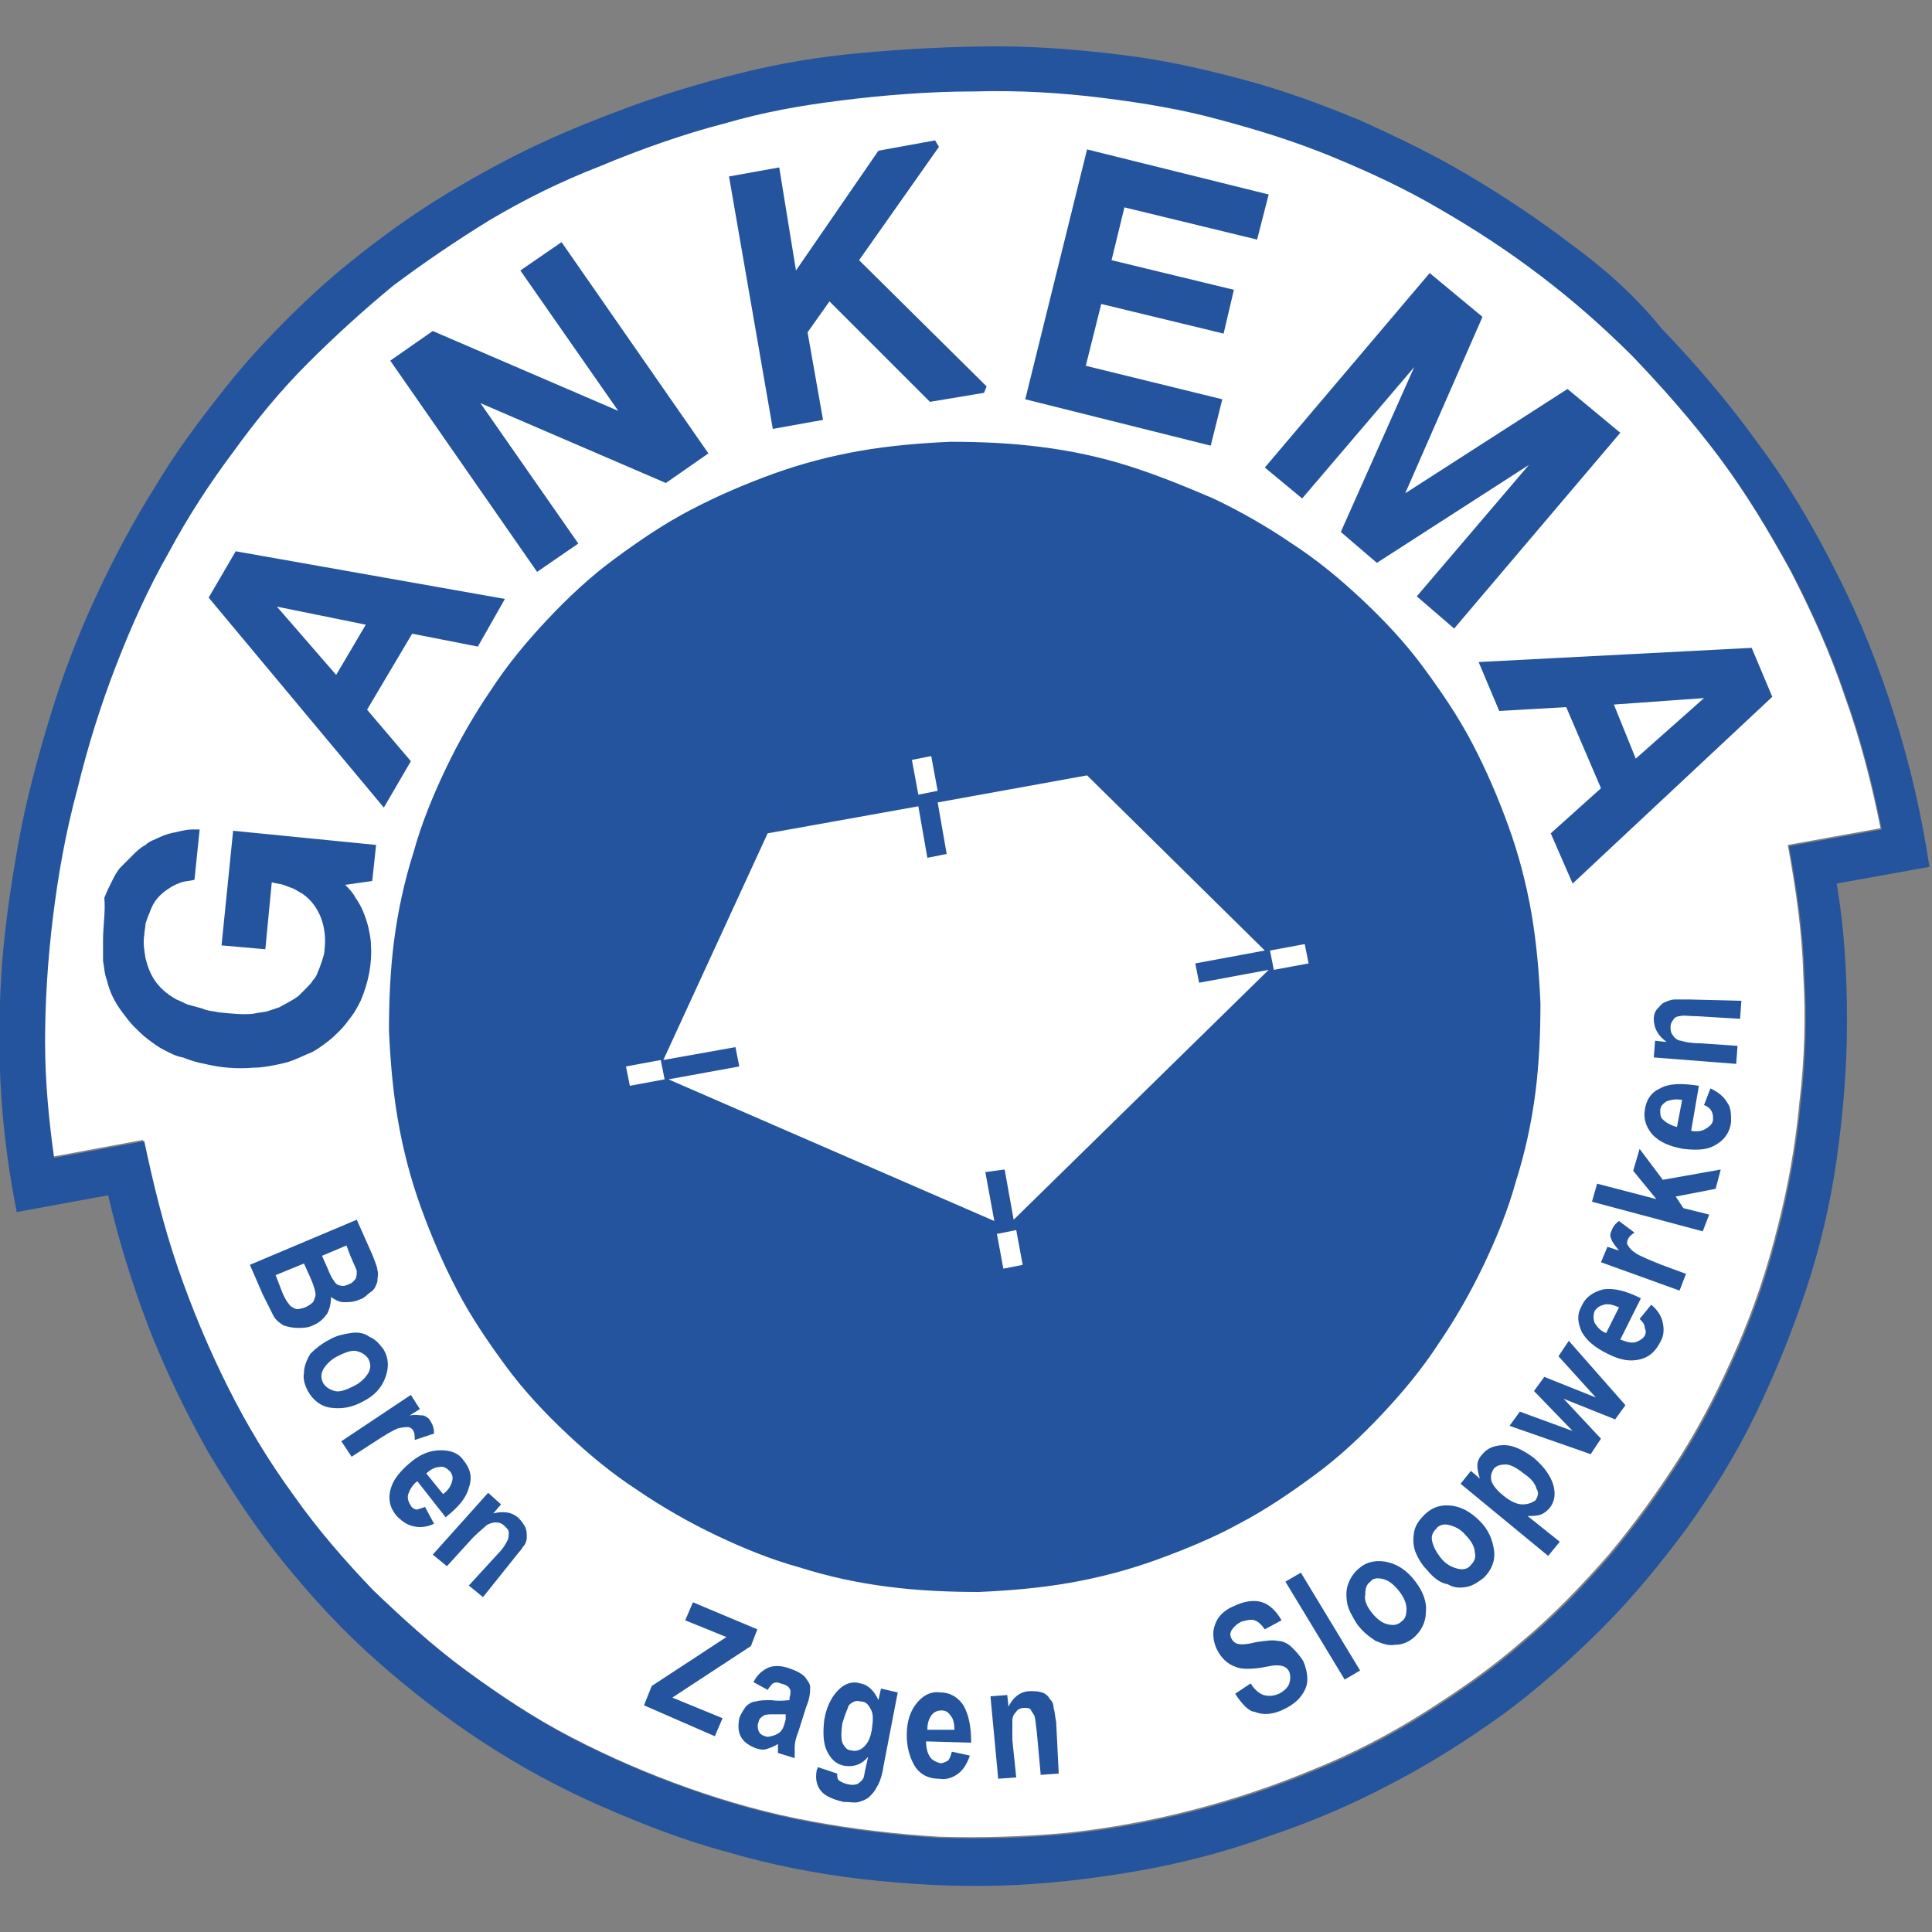
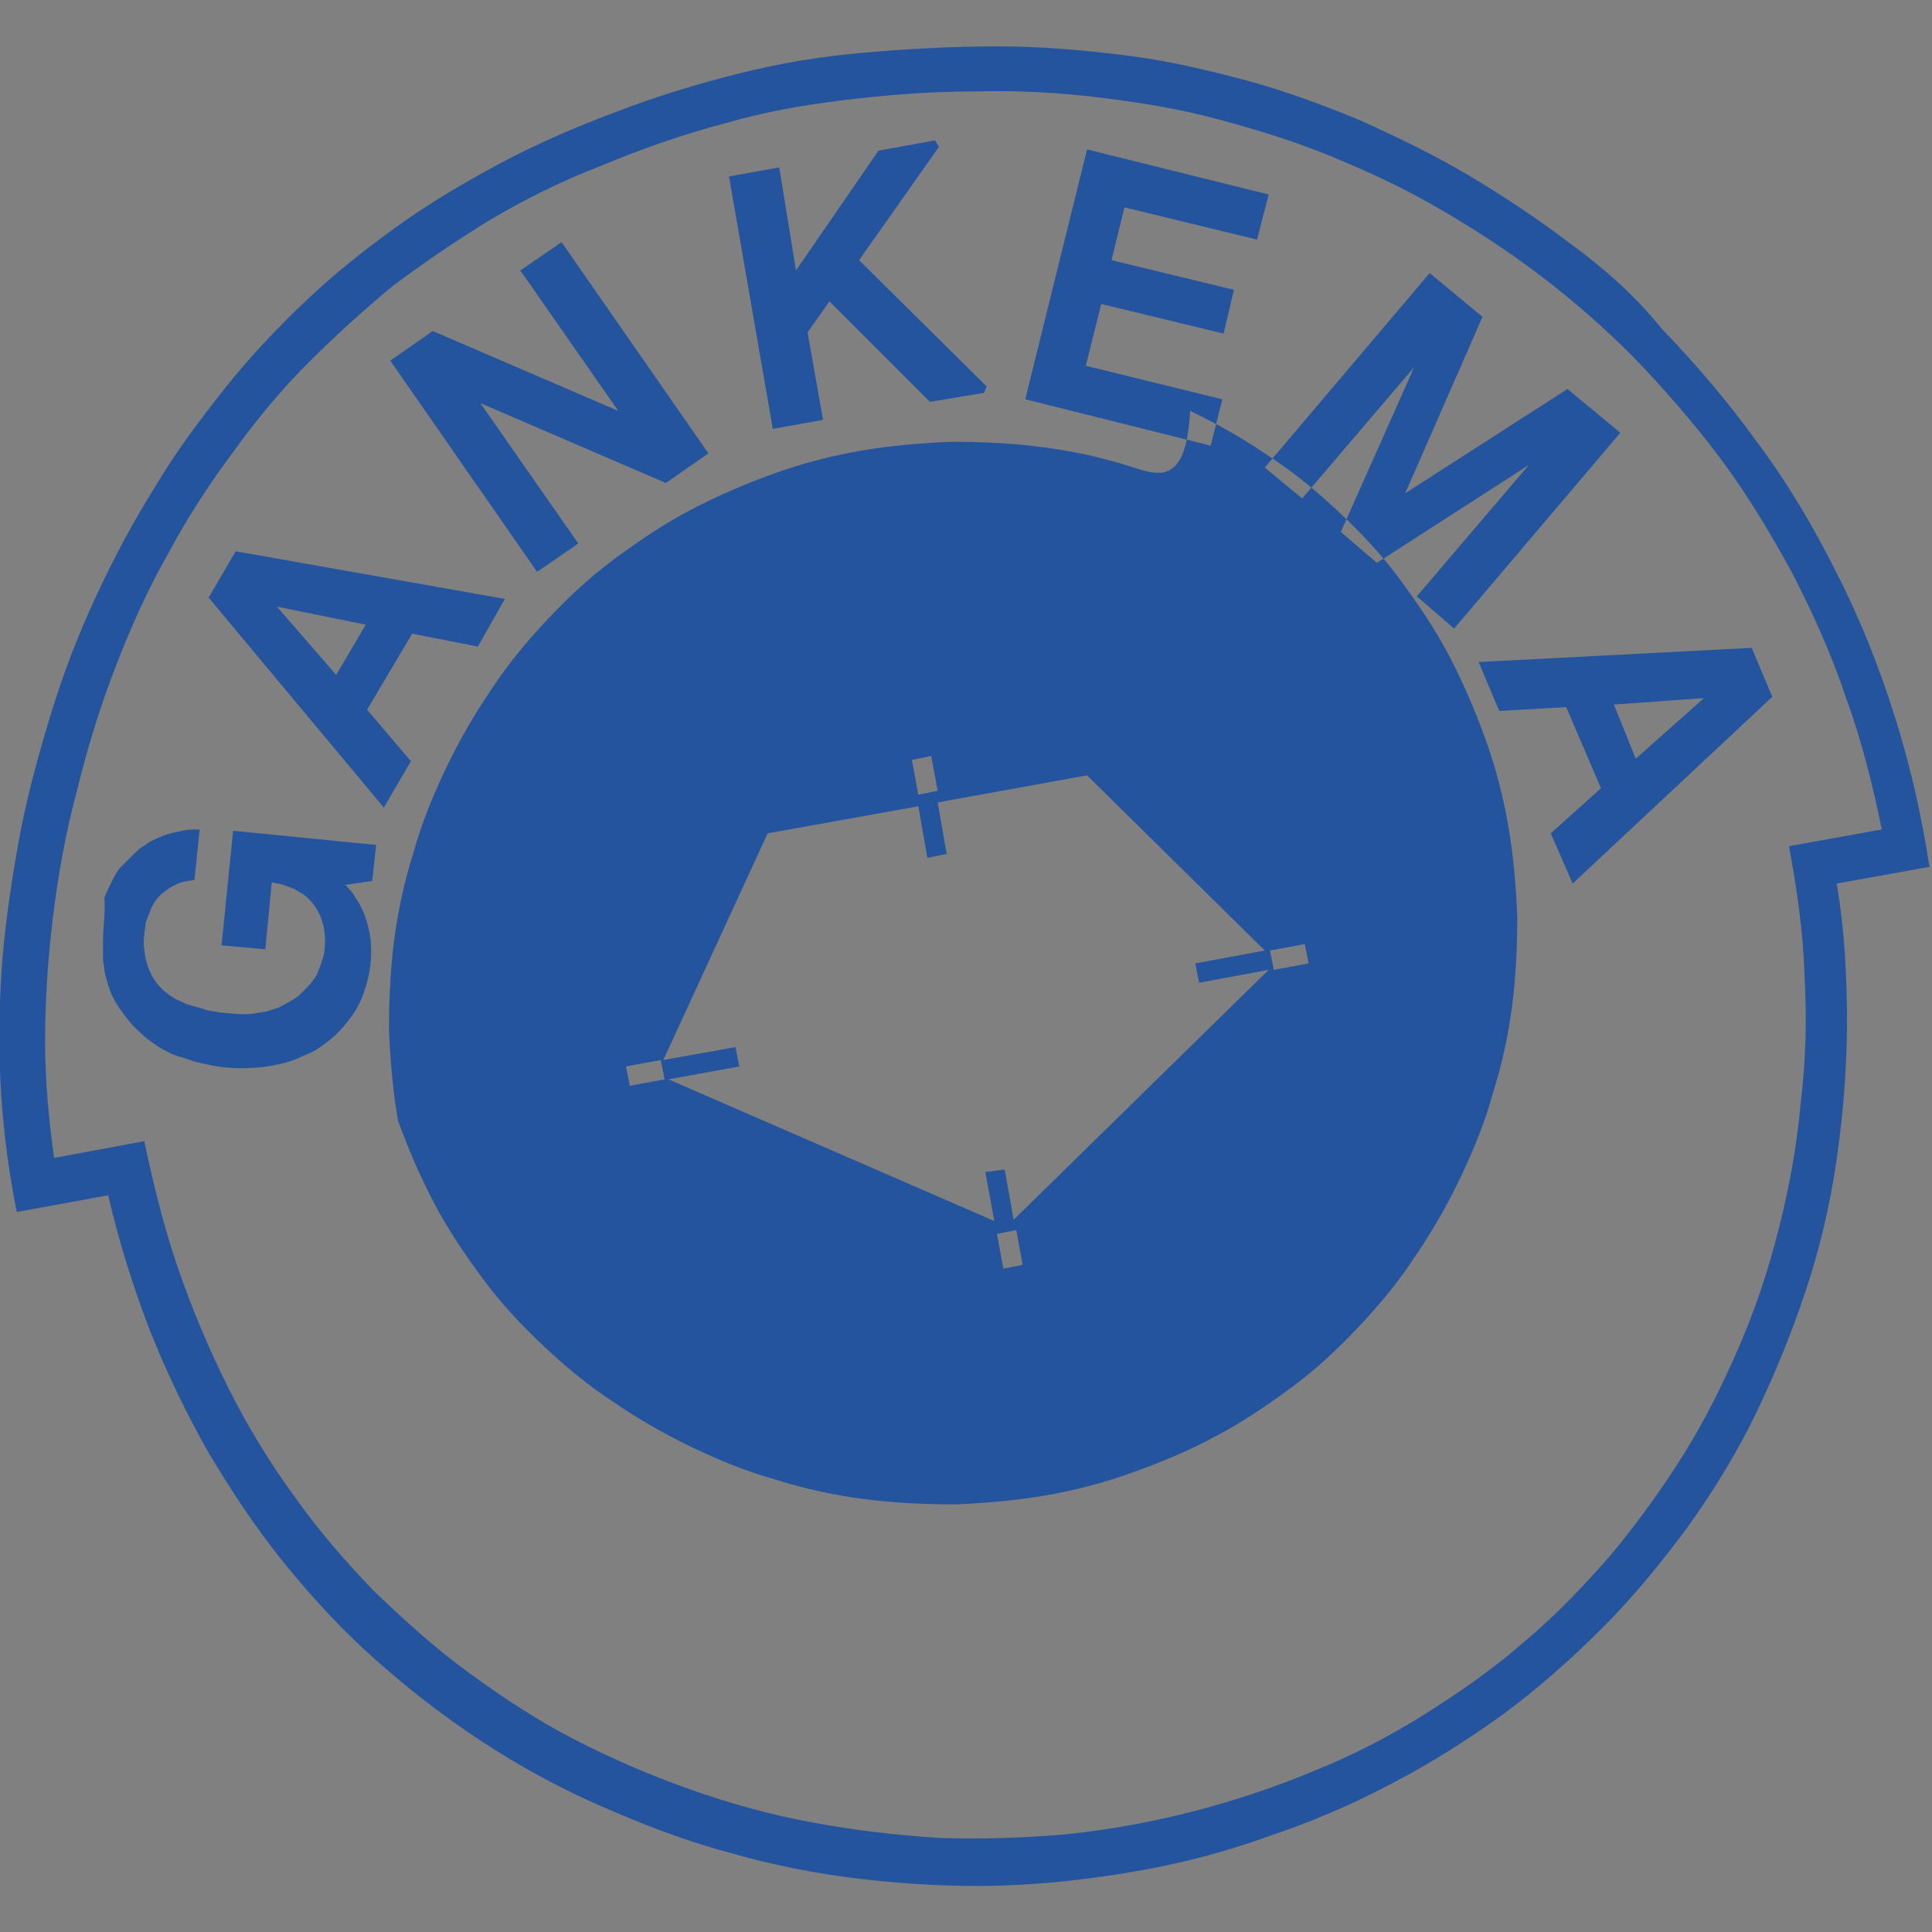
<svg xmlns="http://www.w3.org/2000/svg" version="1.1" id="Laag_1" x="0px" y="0px" viewBox="0 0 150 150" style="enable-background:new 0 0 150 150;" xml:space="preserve">
  <rect x="0" y="0" width="150" height="150" fill="#808080" stroke="none" />
  <style type="text/css">
	.st0{fill-rule:evenodd;clip-rule:evenodd;fill:#FFFFFF;}
	.st1{fill-rule:evenodd;clip-rule:evenodd;fill:#24549D;}
	.st2{fill:#00295A;}
	.st3{fill:#D1D9E0;}
	.st4{fill-rule:evenodd;clip-rule:evenodd;fill:none;stroke:#24549D;stroke-width:0.5;stroke-miterlimit:10;}
	.st5{fill-rule:evenodd;clip-rule:evenodd;fill:#D1D9E0;}
	.st6{fill-rule:evenodd;clip-rule:evenodd;fill:#FFEB00;}
	.st7{fill-rule:evenodd;clip-rule:evenodd;fill:#00295A;}
	.st8{fill-rule:evenodd;clip-rule:evenodd;fill:#40D5FF;}
	.st9{fill:#222221;}
	.st10{fill:#D1D1D1;}
	.st11{fill:#BABABA;}
	.st12{fill:#FFFFFF;}
	.st13{fill:#9B9B9B;}
	.st14{fill:#D1D1D1;stroke:#BAB9B8;stroke-width:1.004;stroke-miterlimit:10;}
	.st15{fill-rule:evenodd;clip-rule:evenodd;fill:#9B9B9B;}
	.st16{fill:#24549D;}
	.st17{fill-rule:evenodd;clip-rule:evenodd;fill:#FFEB00;stroke:#24549D;stroke-width:0.5;stroke-miterlimit:10;}
	.st18{fill-rule:evenodd;clip-rule:evenodd;fill:#40D5FF;stroke:#24549D;stroke-width:0.5;stroke-miterlimit:10;}
	.st19{fill:#FFEB00;stroke:#24549D;stroke-width:0.965;stroke-miterlimit:10;}
	.st20{fill:#1E4E59;}
	.st21{fill:#6AB6CD;}
	.st22{opacity:0.5;fill:url(#SVGID_00000137125531283292196240000008003748352611959951_);}
	.st23{fill:#DAE2E9;}
	.st24{fill:#FFDD67;}
	.st25{fill:#664E27;}
	.st26{fill:#FDB73E;}
	.st27{fill:#FEE0AF;}
	.st28{fill:#D8D2B8;}
	.st29{opacity:0.8;enable-background:new    ;}
	.st30{fill:#A1B8C7;}
	.st31{fill:#42ADE2;}
	.st32{fill:#FFFFFF;stroke:#24549D;stroke-width:1.339;stroke-miterlimit:10;}
	.st33{fill:#FFFFFF;stroke:#24549D;stroke-miterlimit:10;}
	.st34{fill-rule:evenodd;clip-rule:evenodd;fill:#FFFFFF;stroke:#24549D;stroke-width:13;stroke-miterlimit:10;}
	.st35{fill-rule:evenodd;clip-rule:evenodd;fill:#FFFFFF;stroke:#24549D;stroke-width:12.991;stroke-miterlimit:10;}
	.st36{fill:none;stroke:#24549D;stroke-width:0.5;stroke-miterlimit:10;}
	.st37{opacity:0.5;fill:url(#SVGID_00000070801332538953593260000004334633814345621419_);}
	.st38{opacity:0.5;fill:url(#SVGID_00000145764963824669601690000006862565944196133302_);}
	.st39{clip-path:url(#SVGID_00000095300495992679594970000002091081259727796918_);}
	.st40{fill:none;stroke:#FFFFFF;stroke-width:1.652;stroke-miterlimit:10;}
	.st41{fill:none;stroke:#FFFFFF;stroke-width:3.437;stroke-miterlimit:10;}
</style>
  <g>
-     <path class="st0" d="M119.5,21.3L119.5,21.3c2.5,1.9,4.9,4,7.2,6.3c2.3,2.4,4.6,5,6.7,7.8c2.1,2.8,3.9,5.8,5.6,8.9   c1.6,3.1,3.1,6.4,4.2,9.7c1.2,3.3,2.1,6.8,2.8,10.3l-7.2,1.3c0.6,3.3,1.1,6.6,1.2,10c0.2,3.4,0.1,6.7-0.3,10   c-0.3,3.3-0.9,6.6-1.7,9.7c-0.8,3.2-1.8,6.2-3.1,9.2c-1.3,3-2.7,5.8-4.4,8.5c-1.7,2.7-3.6,5.3-5.6,7.7c-2.1,2.4-4.3,4.7-6.7,6.7   c-2.4,2.1-5,3.9-7.7,5.6c-2.7,1.7-5.6,3.2-8.6,4.4c-6,2.5-12.5,4.2-19.1,4.9c-3.3,0.3-6.6,0.4-9.9,0.3c-3.3-0.2-6.7-0.6-9.9-1.2   c-3.3-0.6-6.5-1.5-9.6-2.6c-3.1-1.1-6.1-2.4-9-3.9c-2.9-1.5-5.6-3.3-8.2-5.2c-2.6-1.9-5-4.1-7.3-6.3c-2.2-2.3-4.3-4.7-6.2-7.4   c-1.9-2.6-3.6-5.4-5.1-8.4c-1.5-3-2.8-6.1-3.9-9.3c-1.1-3.2-1.9-6.5-2.6-9.8l-7,1.3c-0.4-2.9-0.7-5.9-0.7-9c0-3.1,0.2-6.3,0.6-9.6   c0.4-3.3,1-6.7,1.9-10c0.8-3.3,1.8-6.5,3-9.6c1.2-3.1,2.6-6,4.1-8.8c1.5-2.8,3.2-5.4,5-7.8c1.8-2.5,3.7-4.8,5.8-6.9   c2.1-2.1,4.3-4.1,6.6-6c2.4-1.8,4.9-3.5,7.5-5.1c2.7-1.6,5.5-3,8.6-4.2c3.1-1.3,6.5-2.5,9.6-3.3c3.1-0.9,5.9-1.4,9.1-1.8   C68.4,7.2,72,7,75.4,6.9c3.5-0.1,6.8,0.1,10,0.5c3.2,0.4,6.2,0.9,9.1,1.7c3,0.8,5.9,1.7,8.8,2.9c2.9,1.2,5.7,2.5,8.4,4.1   C114.4,17.6,117,19.4,119.5,21.3" />
-     <path class="st1" d="M125.3,54.7L125.3,54.7l7-0.5l-5.3,4.7L125.3,54.7z M114.8,51.4L114.8,51.4l1.6,3.8l5.2-0.3l2.7,6.3l-3.9,3.5   l1.7,3.9l15.5-14.5l-1.6-3.8L114.8,51.4z M98.2,36.3L98.2,36.3l2.9,2.4l8.7-10.2l-5.7,12.8l2.8,2.4l11.8-7.6L110,46.3l2.9,2.5   l12.9-15.2l-4.1-3.4l-12.6,8.1l6-13.7l-4.1-3.4L98.2,36.3z M79.6,31L79.6,31L94,34.6l0.9-3.6l-10.6-2.6l1.2-4.8l9.5,2.3l0.8-3.4   l-9.5-2.3l1-4.1l10.3,2.5l0.9-3.5l-14.1-3.5L79.6,31z M60,33.3L60,33.3l3.9-0.7l-1.2-6.8l1.7-2.4l7.8,7.8l4.2-0.7l0.2-0.5l-9.9-9.8   l6.2-8.8l-0.3-0.5l-4.4,0.8l-6.4,9.3L60.5,13l-3.9,0.7L60,33.3z M41.7,44.4L41.7,44.4l3.2-2.2l-7.6-10.9l14.4,6.2l3.3-2.3   L43.6,18.8L40.4,21L48,31.9l-14.4-6.2L30.3,28L41.7,44.4z M26.1,52.4L26.1,52.4l-4.6-5.3l6.9,1.4L26.1,52.4z M29.8,62.7L29.8,62.7   l2.1-3.6l-3.4-4l3.5-5.9l5.1,1l2.1-3.7l-20.9-3.7l-2.1,3.6L29.8,62.7z M28.9,68.4L28.9,68.4l0.3-2.8l-11.1-1.1l-0.9,8.9l3.4,0.3   l0.5-5.2c0.3,0.1,0.6,0.1,0.9,0.2c0.3,0.1,0.5,0.2,0.8,0.3c0.2,0.1,0.5,0.3,0.7,0.4c0.7,0.5,1.1,1.1,1.4,1.8   c0.3,0.8,0.4,1.6,0.3,2.5c0,0.3-0.1,0.6-0.2,0.9c-0.1,0.3-0.2,0.6-0.3,0.8c-0.1,0.3-0.2,0.5-0.4,0.7c-0.1,0.2-0.3,0.4-0.5,0.6   c-0.2,0.2-0.4,0.4-0.6,0.6c-0.5,0.4-1,0.6-1.5,0.9c-0.3,0.1-0.6,0.2-0.9,0.3c-0.3,0.1-0.7,0.1-1.1,0.2c-0.8,0.1-1.7,0-2.7-0.1   c-0.4-0.1-0.9-0.1-1.3-0.3c-0.4-0.1-0.7-0.2-1.1-0.3c-0.3-0.1-0.6-0.3-0.9-0.4c-1.6-0.9-2.1-2-2.4-3.2c-0.1-0.6-0.2-1.2-0.1-1.8   c0-0.3,0.1-0.6,0.1-0.9c0.1-0.3,0.2-0.6,0.3-0.8c0.1-0.3,0.2-0.5,0.3-0.7c0.4-0.7,1-1.1,1.5-1.4c0.2-0.1,0.4-0.2,0.7-0.3   c0.3-0.1,0.7-0.1,1-0.2l0.4-3.9c-0.1,0-0.3,0-0.6,0c-0.3,0-0.8,0.1-1.2,0.2c-0.5,0.1-0.9,0.2-1.3,0.4c-0.4,0.2-0.8,0.3-1.1,0.6   c-0.4,0.2-0.7,0.5-1,0.8c-0.3,0.3-0.6,0.6-0.9,0.9c-0.3,0.3-0.5,0.7-0.7,1.1c-0.2,0.4-0.4,0.8-0.6,1.3C8.2,70.8,8,71.9,8,73   c0,0.6,0,1.1,0,1.6c0.1,0.5,0.1,1,0.3,1.5c0.2,0.9,0.6,1.7,1.2,2.5c0.3,0.4,0.6,0.8,0.9,1.1c0.3,0.3,0.7,0.7,1.1,1   c0.4,0.3,0.8,0.6,1.2,0.8c0.4,0.2,0.9,0.5,1.5,0.6c0.5,0.2,1.1,0.4,1.7,0.5c1.2,0.3,2.5,0.4,3.7,0.3c0.6,0,1.2-0.1,1.7-0.2   c0.5-0.1,1-0.2,1.5-0.4c0.5-0.2,0.9-0.4,1.4-0.6c0.4-0.2,0.8-0.5,1.2-0.8c0.4-0.3,0.7-0.6,1-0.9c0.3-0.3,0.6-0.7,0.9-1.1   c0.3-0.4,0.5-0.8,0.7-1.2c0.6-1.4,0.9-2.9,0.8-4.3c0-0.5-0.1-0.9-0.2-1.4c-0.2-0.8-0.5-1.6-1-2.3c-0.2-0.4-0.5-0.7-0.8-1L28.9,68.4   z M101.3,73.3L101.3,73.3l0.3,1.5l-2.7,0.5l-0.3-1.5L101.3,73.3z M51.3,82.3L51.3,82.3l0.3,1.5l-2.7,0.5l-0.3-1.5L51.3,82.3z    M70.8,59L70.8,59l1.5-0.3l0.5,2.7l-1.5,0.3L70.8,59z M77.4,95.8L77.4,95.8l1.5-0.3l0.5,2.7l-1.5,0.3L77.4,95.8z M84.4,60.2   L84.4,60.2l13.8,13.6l-5.4,1l0.3,1.5l5.4-1L78.7,94.7L78,90.8L76.5,91l0.7,3.8L51.9,83.8l5.5-1l-0.3-1.5l-5.6,1l8.1-17.6l11.7-2.1   l0.7,4l1.5-0.3l-0.7-4L84.4,60.2z M87.7,36.2L87.7,36.2c-2.2-0.7-4.5-1.2-6.9-1.5c-2.3-0.3-4.7-0.4-7-0.4c-2.3,0.1-4.7,0.3-7,0.7   c-2.3,0.4-4.6,1-6.8,1.8c-2.2,0.8-4.3,1.7-6.4,2.8c-2.1,1.1-4,2.4-5.9,3.8c-1.9,1.4-3.6,3-5.2,4.7c-1.6,1.7-3.1,3.5-4.4,5.5   c-1.3,1.9-2.5,4-3.5,6.1c-1,2.1-1.9,4.3-2.5,6.5c-0.7,2.2-1.2,4.5-1.5,6.8c-0.3,2.3-0.4,4.7-0.4,7c0.1,2.3,0.3,4.7,0.7,7   c0.4,2.3,1,4.6,1.8,6.8c0.8,2.2,1.7,4.3,2.8,6.4c1.1,2.1,2.4,4,3.8,5.9c1.4,1.9,3,3.6,4.7,5.2c1.7,1.6,3.5,3.1,5.5,4.4   c1.9,1.3,4,2.5,6.1,3.5c2.1,1,4.3,1.9,6.5,2.5c2.2,0.7,4.5,1.2,6.9,1.5c2.3,0.3,4.7,0.4,7,0.4c2.3-0.1,4.7-0.3,7-0.7   c2.3-0.4,4.6-1,6.8-1.8c2.2-0.8,4.4-1.7,6.4-2.8c2.1-1.1,4-2.4,5.9-3.8c1.9-1.4,3.6-3,5.2-4.7c1.6-1.7,3.1-3.5,4.4-5.5   c1.3-1.9,2.5-4,3.5-6.1c1-2.1,1.9-4.3,2.5-6.5c0.7-2.2,1.2-4.5,1.5-6.8c0.3-2.3,0.4-4.7,0.4-7c-0.1-2.3-0.3-4.7-0.7-7   c-0.4-2.3-1-4.6-1.8-6.8c-0.8-2.2-1.7-4.3-2.8-6.4c-1.1-2.1-2.4-4-3.8-5.9c-1.4-1.9-3-3.6-4.7-5.2c-1.7-1.6-3.5-3.1-5.5-4.4   c-1.9-1.3-4-2.5-6.1-3.5C92.1,37.8,89.9,36.9,87.7,36.2z M119.6,21.4L119.6,21.4c2.5,1.9,4.9,4,7.2,6.3c2.3,2.4,4.6,5,6.7,7.8   c2.1,2.8,3.9,5.8,5.6,8.9c1.6,3.1,3.1,6.4,4.2,9.7c1.2,3.3,2.1,6.8,2.8,10.3l-7.2,1.3c0.6,3.3,1.1,6.6,1.2,10   c0.2,3.4,0.1,6.7-0.3,10c-0.3,3.3-0.9,6.6-1.7,9.7c-0.8,3.2-1.8,6.2-3.1,9.2c-1.3,3-2.7,5.8-4.4,8.5c-1.7,2.7-3.6,5.3-5.6,7.7   c-2.1,2.4-4.3,4.7-6.7,6.7c-2.4,2.1-5,3.9-7.7,5.6c-2.7,1.7-5.6,3.2-8.6,4.4c-6,2.5-12.5,4.2-19.1,4.9c-3.3,0.3-6.6,0.4-9.9,0.3   c-3.3-0.2-6.7-0.6-9.9-1.2c-3.3-0.6-6.5-1.5-9.6-2.6c-3.1-1.1-6.1-2.4-9-3.9c-2.9-1.5-5.6-3.3-8.2-5.2c-2.6-1.9-5-4.1-7.3-6.3   c-2.2-2.3-4.3-4.7-6.2-7.4c-1.9-2.6-3.6-5.4-5.1-8.4c-1.5-3-2.8-6.1-3.9-9.3c-1.1-3.2-1.9-6.5-2.6-9.8l-7,1.3   c-0.4-2.9-0.7-5.9-0.7-9c0-3.1,0.2-6.3,0.6-9.6c0.4-3.3,1-6.7,1.9-10c0.8-3.3,1.8-6.5,3-9.6c1.2-3.1,2.5-6,4.1-8.8   c1.5-2.8,3.2-5.4,5-7.8c1.8-2.5,3.7-4.8,5.8-6.9c2.1-2.1,4.3-4.1,6.6-6c2.4-1.8,4.9-3.5,7.5-5.1c2.7-1.6,5.5-3,8.6-4.2   c3.1-1.3,6.5-2.5,9.6-3.3c3.1-0.9,5.9-1.4,9.1-1.8c3.2-0.4,6.8-0.7,10.3-0.7c3.5-0.1,6.8,0.1,10,0.5c3.2,0.4,6.2,0.9,9.1,1.7   c3,0.8,5.9,1.7,8.8,2.9c2.9,1.2,5.7,2.5,8.4,4.1C114.5,17.8,117.1,19.5,119.6,21.4z M121.9,18.9L121.9,18.9   c-2.5-1.9-5.2-3.7-7.9-5.3c-2.7-1.6-5.6-3-8.5-4.3c-2.9-1.2-5.9-2.3-8.9-3.1c-3-0.8-6-1.5-9.2-1.9c-3.2-0.4-6.5-0.7-10-0.7   C74,3.6,70.3,3.8,67,4.1c-3.4,0.3-6.4,0.8-9.6,1.6c-3.2,0.8-6.5,1.8-9.6,3c-3.2,1.2-6.2,2.5-9,4c-2.8,1.5-5.5,3.1-8,4.9   c-2.5,1.8-4.9,3.7-7.1,5.8c-2.2,2.1-4.3,4.3-6.2,6.7c-1.9,2.4-3.8,4.9-5.4,7.6c-1.7,2.7-3.2,5.5-4.6,8.5c-1.4,3-2.6,6.1-3.6,9.4   c-1,3.3-1.9,6.6-2.5,10c-0.6,3.4-1.1,6.8-1.3,10.1c-0.2,3.3-0.2,6.4,0,9.4c0.2,3,0.6,6,1.2,9l7.1-1.3c0.8,3.5,1.9,7,3.2,10.4   c1.3,3.3,2.9,6.6,4.6,9.6c1.8,3,3.7,5.9,5.9,8.6c2.2,2.7,4.5,5.2,7.1,7.5c2.6,2.3,5.3,4.4,8.2,6.3c2.9,1.9,6,3.6,9.2,5   c3.2,1.4,6.5,2.7,9.9,3.6c3.4,1,7,1.7,10.5,2.1c3.5,0.4,7.1,0.6,10.6,0.5c3.5-0.1,7-0.5,10.5-1.1c3.5-0.6,7-1.5,10.3-2.7   c3.3-1.1,6.6-2.5,9.6-4.1c3.1-1.6,5.9-3.4,8.7-5.4c2.7-2,5.3-4.3,7.7-6.7c2.4-2.4,4.6-5.1,6.6-7.8c2-2.8,3.8-5.7,5.3-8.8   c1.5-3.1,2.8-6.3,3.9-9.6c1.1-3.3,1.9-6.7,2.4-10.2c0.5-3.5,0.8-7.1,0.8-10.7c0-3.6-0.2-7.2-0.8-10.7l7.2-1.3   c-0.6-4-1.5-7.9-2.7-11.7c-1.2-3.8-2.7-7.6-4.5-11.1c-1.8-3.6-3.8-7-6.2-10.2c-2.3-3.2-4.9-6.2-7.4-8.8   C126.9,22.9,124.5,20.8,121.9,18.9z" />
-     <path class="st16" d="M135.2,77.7l-0.1,1.4l-3.3-0.2c-0.7,0-1.1-0.1-1.4,0c-0.2,0-0.4,0.1-0.5,0.3c-0.1,0.1-0.2,0.3-0.2,0.5   c0,0.2,0,0.5,0.2,0.7c0.1,0.2,0.4,0.4,0.6,0.4c0.3,0.1,0.8,0.2,1.5,0.2l2.9,0.2l-0.1,1.4l-6.4-0.5l0.1-1.3l0.9,0.1   c-0.7-0.5-1-1.1-1-1.8c0-0.3,0.1-0.6,0.3-0.8c0.2-0.2,0.3-0.4,0.6-0.5c0.2-0.1,0.5-0.2,0.7-0.2c0.3,0,0.7,0,1.2,0L135.2,77.7z    M130.6,85.4c-0.5-0.1-0.9,0-1.2,0.1c-0.3,0.2-0.5,0.4-0.5,0.7c0,0.3,0,0.6,0.3,0.8c0.2,0.2,0.6,0.4,1,0.5L130.6,85.4z M132.3,85.8   l0.5-1.3c0.6,0.3,1,0.6,1.3,1.1c0.3,0.4,0.3,0.9,0.3,1.5c-0.1,0.9-0.6,1.5-1.4,1.9c-0.6,0.3-1.4,0.3-2.3,0.2   c-1.1-0.2-1.8-0.5-2.4-1.1c-0.5-0.6-0.7-1.2-0.6-1.9c0.1-0.8,0.5-1.4,1.2-1.7c0.7-0.4,1.7-0.4,3-0.2l-0.6,3.5   c0.5,0.1,0.9,0,1.2-0.2c0.3-0.2,0.5-0.4,0.5-0.7c0-0.2,0-0.4-0.1-0.6C132.8,86.1,132.6,85.9,132.3,85.8z M132.2,95.6l-8.6-2.3   l0.4-1.4l4.6,1.2l-1.8-2.2l0.5-1.7l1.8,2.4l4.5-0.8l-0.4,1.5l-3.1,0.6l0.6,0.9l2,0.5L132.2,95.6z M130.9,98.9l-0.5,1.3l-6.1-2.2   l0.5-1.2l0.9,0.3c-0.3-0.4-0.5-0.6-0.6-0.9c-0.1-0.2-0.1-0.4,0-0.6c0.1-0.3,0.3-0.6,0.6-0.8l1.2,0.9c-0.3,0.2-0.4,0.3-0.5,0.5   c-0.1,0.2-0.1,0.4,0,0.5c0.1,0.2,0.3,0.4,0.6,0.6c0.3,0.2,1,0.5,2,0.9L130.9,98.9z M125.7,101.5c-0.5-0.2-0.8-0.3-1.2-0.2   c-0.3,0.1-0.5,0.2-0.7,0.5c-0.1,0.3-0.1,0.6,0,0.9c0.2,0.3,0.4,0.6,0.9,0.8L125.7,101.5z M127.3,102.4l0.9-1.1   c0.5,0.4,0.8,0.9,0.9,1.4c0.1,0.5,0.1,1-0.2,1.5c-0.4,0.8-1,1.3-1.9,1.4c-0.7,0.1-1.4-0.1-2.2-0.5c-1-0.5-1.6-1-2-1.7   c-0.3-0.7-0.4-1.3,0-2c0.3-0.7,0.9-1.1,1.7-1.3c0.8-0.1,1.7,0.1,2.9,0.7l-1.6,3.2c0.5,0.2,0.9,0.3,1.2,0.2c0.3-0.1,0.6-0.3,0.7-0.5   c0.1-0.2,0.1-0.4,0-0.6C127.7,102.8,127.5,102.6,127.3,102.4z M123.5,112.9l-6.3-2.2l0.8-1.1l4.1,1.5l-3-3.1l0.8-1.1l4,1.6   l-2.9-3.2l0.8-1.2l4.4,5l-0.8,1.1l-4-1.6l2.9,3.1L123.5,112.9z M116.7,116.1c0.6,0.5,1.1,0.7,1.5,0.7c0.4,0,0.7-0.1,1-0.3   c0.2-0.3,0.3-0.6,0.1-0.9c-0.1-0.4-0.4-0.8-1-1.2c-0.5-0.4-1-0.7-1.4-0.7c-0.4,0-0.7,0.1-0.9,0.3c-0.2,0.3-0.3,0.6-0.2,1   C115.9,115.3,116.2,115.7,116.7,116.1z M113.4,115.2l0.8-1l0.7,0.6c-0.1-0.3-0.2-0.7-0.2-1c0-0.4,0.2-0.7,0.4-0.9   c0.4-0.5,1-0.7,1.7-0.7c0.7,0,1.5,0.4,2.3,1c0.8,0.7,1.3,1.4,1.5,2.1c0.2,0.7,0.1,1.3-0.3,1.8c-0.2,0.2-0.4,0.4-0.7,0.5   c-0.3,0.1-0.6,0.1-1,0.1l2.5,2l-0.9,1.1L113.4,115.2z M111.9,121c0.4,0.5,0.9,0.7,1.3,0.8c0.4,0.1,0.8,0,1-0.3   c0.3-0.3,0.4-0.6,0.3-1c0-0.4-0.3-0.9-0.7-1.3c-0.4-0.5-0.9-0.7-1.3-0.8c-0.4-0.1-0.8,0-1,0.3c-0.3,0.3-0.4,0.6-0.3,1   C111.3,120.1,111.5,120.5,111.9,121z M110.8,121.9c-0.4-0.4-0.7-0.9-0.9-1.4c-0.2-0.5-0.2-1.1-0.1-1.6c0.1-0.5,0.4-0.9,0.8-1.3   c0.6-0.6,1.3-0.8,2.1-0.7c0.8,0.1,1.5,0.5,2.2,1.2c0.7,0.7,1,1.5,1.1,2.3c0.1,0.8-0.2,1.5-0.8,2.1c-0.4,0.3-0.8,0.6-1.3,0.7   c-0.5,0.1-1,0.1-1.5-0.2C111.8,122.9,111.3,122.5,110.8,121.9z M106.5,125.2c0.4,0.5,0.8,0.8,1.2,0.9c0.4,0.1,0.8,0.1,1.1-0.2   c0.3-0.2,0.4-0.5,0.4-1c0-0.4-0.2-0.9-0.6-1.4c-0.4-0.5-0.8-0.8-1.2-0.9c-0.4-0.1-0.8-0.1-1,0.2c-0.3,0.2-0.4,0.5-0.4,1   C105.9,124.2,106.1,124.7,106.5,125.2z M105.3,126c-0.3-0.5-0.6-1-0.7-1.5c-0.1-0.6-0.1-1.1,0.1-1.6c0.2-0.5,0.5-0.9,0.9-1.2   c0.6-0.5,1.4-0.6,2.2-0.4c0.8,0.2,1.5,0.7,2.1,1.5c0.6,0.8,0.9,1.6,0.8,2.4c0,0.8-0.4,1.5-1,2c-0.4,0.3-0.8,0.5-1.4,0.5   c-0.5,0.1-1-0.1-1.5-0.3C106.2,127,105.7,126.6,105.3,126z M104.4,130.4l-4.6-7.6l1.2-0.7l4.6,7.6L104.4,130.4z M95.9,131.5   l1.2-0.8c0.3,0.5,0.7,0.8,1,0.9c0.4,0.1,0.7,0.1,1.2-0.1c0.4-0.2,0.7-0.5,0.8-0.8c0.1-0.3,0.1-0.6,0-0.9c-0.1-0.2-0.2-0.3-0.4-0.4   c-0.2-0.1-0.4-0.1-0.7-0.1c-0.2,0-0.6,0.1-1.2,0.2c-0.8,0.1-1.5,0.1-1.9-0.1c-0.6-0.2-1.1-0.7-1.4-1.3c-0.2-0.4-0.3-0.8-0.3-1.3   c0-0.4,0.2-0.9,0.4-1.2c0.3-0.4,0.7-0.7,1.2-0.9c0.8-0.4,1.6-0.5,2.2-0.3c0.6,0.2,1.1,0.7,1.5,1.4l-1.3,0.7   c-0.3-0.4-0.5-0.6-0.8-0.7c-0.3-0.1-0.6,0-1,0.1c-0.4,0.2-0.6,0.4-0.8,0.7c-0.1,0.2-0.1,0.4,0,0.6c0.1,0.2,0.2,0.3,0.4,0.4   c0.3,0.1,0.7,0.1,1.5-0.1c0.7-0.1,1.3-0.2,1.7-0.1c0.4,0,0.8,0.2,1.1,0.5c0.3,0.3,0.6,0.6,0.9,1.1c0.2,0.5,0.3,0.9,0.3,1.4   c0,0.5-0.2,0.9-0.5,1.3c-0.3,0.4-0.7,0.7-1.3,1c-0.8,0.4-1.6,0.5-2.3,0.2C97,132.9,96.4,132.3,95.9,131.5z M82.2,137.7l-1.4,0.1   l-0.3-3.3c-0.1-0.7-0.1-1.1-0.2-1.3c-0.1-0.2-0.2-0.3-0.3-0.5c-0.1-0.1-0.3-0.1-0.5-0.1c-0.2,0-0.5,0.1-0.6,0.3   c-0.2,0.2-0.3,0.4-0.3,0.7c0,0.3,0,0.8,0,1.5l0.3,2.9l-1.4,0.1l-0.6-6.4l1.3-0.1l0.1,0.9c0.4-0.8,1-1.2,1.7-1.2   c0.3,0,0.6,0,0.9,0.1c0.3,0.1,0.5,0.3,0.6,0.5c0.2,0.2,0.3,0.4,0.3,0.7c0.1,0.3,0.1,0.6,0.2,1.1L82.2,137.7z M74.1,134.3   c0-0.5-0.1-0.9-0.3-1.1c-0.2-0.3-0.4-0.4-0.7-0.4c-0.3,0-0.6,0.1-0.8,0.4c-0.2,0.3-0.3,0.6-0.3,1.1L74.1,134.3z M73.9,136l1.4,0.3   c-0.2,0.6-0.5,1.1-0.9,1.4c-0.4,0.3-0.9,0.5-1.5,0.4c-0.9,0-1.6-0.4-2-1.2c-0.3-0.6-0.5-1.3-0.5-2.2c0-1.1,0.3-1.9,0.8-2.5   c0.5-0.6,1.1-0.9,1.8-0.8c0.8,0,1.4,0.4,1.8,1c0.4,0.7,0.6,1.6,0.6,2.9l-3.5-0.1c0,0.5,0.1,0.9,0.3,1.2c0.2,0.3,0.5,0.4,0.8,0.5   c0.2,0,0.4-0.1,0.6-0.2C73.7,136.6,73.8,136.4,73.9,136z M65.4,133.8c-0.1,0.7-0.1,1.2,0,1.5c0.2,0.4,0.4,0.6,0.7,0.6   c0.3,0.1,0.7,0,1-0.3c0.3-0.3,0.5-0.7,0.6-1.4c0.1-0.7,0.1-1.2-0.1-1.5c-0.2-0.4-0.4-0.6-0.8-0.6c-0.3-0.1-0.6,0-0.9,0.3   C65.8,132.7,65.6,133.1,65.4,133.8z M63.5,137.2l1.5,0.5c0,0.2,0,0.4,0.1,0.5c0.1,0.1,0.3,0.2,0.6,0.3c0.4,0.1,0.6,0.1,0.9,0   c0.1-0.1,0.3-0.2,0.4-0.4c0.1-0.1,0.1-0.4,0.2-0.8l0.2-0.9c-0.5,0.6-1.1,0.8-1.8,0.7c-0.7-0.1-1.2-0.6-1.5-1.4   c-0.2-0.6-0.2-1.4-0.1-2.2c0.2-1.1,0.6-1.8,1.1-2.3c0.5-0.5,1.1-0.7,1.7-0.5c0.6,0.1,1.1,0.6,1.4,1.3l0.2-0.9l1.3,0.3l-1.1,5.7   c-0.1,0.7-0.3,1.3-0.5,1.6c-0.2,0.4-0.4,0.6-0.6,0.8c-0.2,0.2-0.5,0.3-0.8,0.4c-0.3,0.1-0.7,0-1.2,0c-0.9-0.2-1.5-0.5-1.8-0.9   c-0.3-0.4-0.4-0.9-0.3-1.5C63.4,137.4,63.5,137.3,63.5,137.2z M61,133.1c-0.2,0-0.5,0-0.9,0c-0.4,0-0.7,0-0.8,0.1   c-0.2,0.1-0.4,0.3-0.4,0.5c-0.1,0.2-0.1,0.4,0,0.7c0.1,0.2,0.2,0.3,0.5,0.4c0.2,0.1,0.5,0,0.8-0.1c0.2-0.1,0.4-0.2,0.5-0.4   c0.1-0.1,0.2-0.4,0.3-0.8L61,133.1z M59.6,131.2l-1.1-0.6c0.3-0.6,0.7-0.9,1.1-1.1c0.4-0.2,1-0.2,1.6,0c0.6,0.2,1,0.4,1.3,0.7   c0.2,0.3,0.4,0.5,0.4,0.8c0,0.3,0,0.8-0.3,1.5l-0.6,1.9c-0.2,0.5-0.3,0.9-0.3,1.2c0,0.3,0,0.6,0,0.9l-1.3-0.4c0-0.1,0-0.3,0-0.5   c0-0.1,0-0.2,0-0.2c-0.3,0.2-0.6,0.3-0.9,0.4c-0.3,0.1-0.6,0-0.9-0.1c-0.5-0.2-0.9-0.5-1.1-0.9c-0.2-0.4-0.2-0.9-0.1-1.4   c0.1-0.3,0.3-0.6,0.5-0.9c0.2-0.2,0.5-0.4,0.8-0.4c0.3-0.1,0.7-0.1,1.2-0.1c0.7,0.1,1.2,0,1.4,0l0-0.2c0.1-0.3,0.1-0.6,0-0.7   c-0.1-0.2-0.3-0.3-0.7-0.4c-0.2-0.1-0.4-0.1-0.6,0C59.9,130.8,59.8,130.9,59.6,131.2z M50,132.4l0.6-1.5l5.8-3.8l-3.2-1.3l0.6-1.4   l5,2.1l-0.5,1.3l-6.1,4l3.9,1.6l-0.6,1.4L50,132.4z M37.5,124l-1.1-0.9l2.2-2.4c0.5-0.5,0.7-0.9,0.8-1.1c0.1-0.2,0.1-0.4,0.1-0.6   c0-0.2-0.1-0.3-0.3-0.5c-0.2-0.2-0.4-0.3-0.7-0.3c-0.3,0-0.5,0.1-0.7,0.2c-0.2,0.2-0.6,0.5-1.1,1l-2,2.2l-1.1-0.9l4.3-4.8l1,0.9   l-0.6,0.7c0.8-0.2,1.5-0.1,2,0.4c0.2,0.2,0.4,0.5,0.5,0.7c0.1,0.3,0.1,0.5,0.1,0.8c0,0.2-0.1,0.5-0.3,0.7c-0.1,0.2-0.4,0.5-0.7,0.9   L37.5,124z M34.4,116c0.4-0.3,0.6-0.6,0.7-1c0.1-0.3,0-0.6-0.2-0.8c-0.2-0.2-0.5-0.4-0.8-0.3c-0.3,0-0.7,0.2-1,0.5L34.4,116z    M33,117l0.7,1.3c-0.6,0.3-1.2,0.3-1.6,0.2c-0.5-0.1-0.9-0.4-1.3-0.8c-0.6-0.7-0.7-1.5-0.4-2.3c0.2-0.6,0.7-1.2,1.4-1.8   c0.8-0.7,1.6-1,2.4-1c0.8,0,1.4,0.2,1.8,0.8c0.5,0.6,0.7,1.3,0.4,2.1c-0.2,0.8-0.8,1.5-1.8,2.3l-2.2-2.8c-0.4,0.3-0.6,0.7-0.7,1   c-0.1,0.3,0,0.6,0.2,0.9c0.1,0.2,0.3,0.3,0.5,0.3C32.4,117.2,32.7,117.1,33,117z M27.3,113.1l-0.8-1.2l5.4-3.6l0.7,1.1l-0.8,0.5   c0.5-0.1,0.8,0,1.1,0c0.2,0.1,0.4,0.2,0.5,0.4c0.2,0.3,0.3,0.6,0.3,1l-1.5,0.5c0-0.3,0-0.5-0.1-0.7c-0.1-0.2-0.3-0.3-0.4-0.3   c-0.2,0-0.4,0-0.8,0.1c-0.3,0.1-1,0.5-1.9,1.1L27.3,113.1z M26.2,105.3c-0.6,0.3-0.9,0.7-1.1,1c-0.2,0.4-0.2,0.7,0,1.1   c0.2,0.3,0.5,0.5,0.9,0.6c0.4,0.1,0.9-0.1,1.5-0.4c0.6-0.3,0.9-0.7,1.1-1c0.2-0.4,0.2-0.7,0-1.1c-0.2-0.3-0.5-0.5-0.9-0.6   C27.3,104.8,26.8,105,26.2,105.3z M25.6,104c0.5-0.3,1-0.4,1.6-0.5c0.6-0.1,1.1,0,1.5,0.3c0.5,0.2,0.8,0.6,1.1,1   c0.4,0.7,0.4,1.4,0.1,2.2c-0.3,0.8-0.9,1.4-1.7,1.8c-0.9,0.5-1.7,0.6-2.5,0.5c-0.8-0.1-1.4-0.6-1.8-1.3c-0.2-0.4-0.4-0.9-0.3-1.4   c0-0.5,0.2-1,0.5-1.5C24.5,104.7,25,104.3,25.6,104z M23.6,98.1L21.4,99l0.5,1.3c0.2,0.5,0.4,0.8,0.5,0.9c0.1,0.2,0.3,0.3,0.5,0.4   c0.2,0.1,0.5,0,0.8-0.1c0.2-0.1,0.4-0.2,0.6-0.4c0.1-0.2,0.2-0.4,0.2-0.6c0-0.2-0.1-0.6-0.4-1.3L23.6,98.1z M26.9,96.7L25,97.5   l0.4,0.9c0.2,0.5,0.4,0.9,0.5,1c0.1,0.2,0.3,0.4,0.5,0.4c0.2,0.1,0.5,0,0.7-0.1c0.3-0.1,0.4-0.3,0.5-0.4c0.1-0.2,0.1-0.4,0.1-0.6   c0-0.1-0.2-0.5-0.5-1.2L26.9,96.7z M27.7,94.7l1.2,2.7c0.2,0.5,0.4,1,0.4,1.2c0.1,0.3,0,0.6,0,0.9c-0.1,0.3-0.2,0.6-0.5,0.8   s-0.5,0.5-0.9,0.6c-0.4,0.2-0.8,0.2-1.2,0.2c-0.4,0-0.7-0.2-1-0.4c0,0.5-0.1,0.9-0.3,1.3c-0.3,0.4-0.6,0.7-1.1,0.9   c-0.4,0.2-0.8,0.2-1.2,0.2c-0.4,0-0.8-0.1-1.1-0.2c-0.3-0.2-0.6-0.4-0.8-0.8c-0.1-0.2-0.4-0.8-0.8-1.6l-1-2.3L27.7,94.7z" />
+     <path class="st1" d="M125.3,54.7L125.3,54.7l7-0.5l-5.3,4.7L125.3,54.7z M114.8,51.4L114.8,51.4l1.6,3.8l5.2-0.3l2.7,6.3l-3.9,3.5   l1.7,3.9l15.5-14.5l-1.6-3.8L114.8,51.4z M98.2,36.3L98.2,36.3l2.9,2.4l8.7-10.2l-5.7,12.8l2.8,2.4l11.8-7.6L110,46.3l2.9,2.5   l12.9-15.2l-4.1-3.4l-12.6,8.1l6-13.7l-4.1-3.4L98.2,36.3z M79.6,31L79.6,31L94,34.6l0.9-3.6l-10.6-2.6l1.2-4.8l9.5,2.3l0.8-3.4   l-9.5-2.3l1-4.1l10.3,2.5l0.9-3.5l-14.1-3.5L79.6,31z M60,33.3L60,33.3l3.9-0.7l-1.2-6.8l1.7-2.4l7.8,7.8l4.2-0.7l0.2-0.5l-9.9-9.8   l6.2-8.8l-0.3-0.5l-4.4,0.8l-6.4,9.3L60.5,13l-3.9,0.7L60,33.3z M41.7,44.4L41.7,44.4l3.2-2.2l-7.6-10.9l14.4,6.2l3.3-2.3   L43.6,18.8L40.4,21L48,31.9l-14.4-6.2L30.3,28L41.7,44.4z M26.1,52.4L26.1,52.4l-4.6-5.3l6.9,1.4L26.1,52.4z M29.8,62.7L29.8,62.7   l2.1-3.6l-3.4-4l3.5-5.9l5.1,1l2.1-3.7l-20.9-3.7l-2.1,3.6L29.8,62.7z M28.9,68.4L28.9,68.4l0.3-2.8l-11.1-1.1l-0.9,8.9l3.4,0.3   l0.5-5.2c0.3,0.1,0.6,0.1,0.9,0.2c0.3,0.1,0.5,0.2,0.8,0.3c0.2,0.1,0.5,0.3,0.7,0.4c0.7,0.5,1.1,1.1,1.4,1.8   c0.3,0.8,0.4,1.6,0.3,2.5c0,0.3-0.1,0.6-0.2,0.9c-0.1,0.3-0.2,0.6-0.3,0.8c-0.1,0.3-0.2,0.5-0.4,0.7c-0.1,0.2-0.3,0.4-0.5,0.6   c-0.2,0.2-0.4,0.4-0.6,0.6c-0.5,0.4-1,0.6-1.5,0.9c-0.3,0.1-0.6,0.2-0.9,0.3c-0.3,0.1-0.7,0.1-1.1,0.2c-0.8,0.1-1.7,0-2.7-0.1   c-0.4-0.1-0.9-0.1-1.3-0.3c-0.4-0.1-0.7-0.2-1.1-0.3c-0.3-0.1-0.6-0.3-0.9-0.4c-1.6-0.9-2.1-2-2.4-3.2c-0.1-0.6-0.2-1.2-0.1-1.8   c0-0.3,0.1-0.6,0.1-0.9c0.1-0.3,0.2-0.6,0.3-0.8c0.1-0.3,0.2-0.5,0.3-0.7c0.4-0.7,1-1.1,1.5-1.4c0.2-0.1,0.4-0.2,0.7-0.3   c0.3-0.1,0.7-0.1,1-0.2l0.4-3.9c-0.1,0-0.3,0-0.6,0c-0.3,0-0.8,0.1-1.2,0.2c-0.5,0.1-0.9,0.2-1.3,0.4c-0.4,0.2-0.8,0.3-1.1,0.6   c-0.4,0.2-0.7,0.5-1,0.8c-0.3,0.3-0.6,0.6-0.9,0.9c-0.3,0.3-0.5,0.7-0.7,1.1c-0.2,0.4-0.4,0.8-0.6,1.3C8.2,70.8,8,71.9,8,73   c0,0.6,0,1.1,0,1.6c0.1,0.5,0.1,1,0.3,1.5c0.2,0.9,0.6,1.7,1.2,2.5c0.3,0.4,0.6,0.8,0.9,1.1c0.3,0.3,0.7,0.7,1.1,1   c0.4,0.3,0.8,0.6,1.2,0.8c0.4,0.2,0.9,0.5,1.5,0.6c0.5,0.2,1.1,0.4,1.7,0.5c1.2,0.3,2.5,0.4,3.7,0.3c0.6,0,1.2-0.1,1.7-0.2   c0.5-0.1,1-0.2,1.5-0.4c0.5-0.2,0.9-0.4,1.4-0.6c0.4-0.2,0.8-0.5,1.2-0.8c0.4-0.3,0.7-0.6,1-0.9c0.3-0.3,0.6-0.7,0.9-1.1   c0.3-0.4,0.5-0.8,0.7-1.2c0.6-1.4,0.9-2.9,0.8-4.3c0-0.5-0.1-0.9-0.2-1.4c-0.2-0.8-0.5-1.6-1-2.3c-0.2-0.4-0.5-0.7-0.8-1L28.9,68.4   z M101.3,73.3L101.3,73.3l0.3,1.5l-2.7,0.5l-0.3-1.5L101.3,73.3z M51.3,82.3L51.3,82.3l0.3,1.5l-2.7,0.5l-0.3-1.5L51.3,82.3z    M70.8,59L70.8,59l1.5-0.3l0.5,2.7l-1.5,0.3L70.8,59z M77.4,95.8L77.4,95.8l1.5-0.3l0.5,2.7l-1.5,0.3L77.4,95.8z M84.4,60.2   L84.4,60.2l13.8,13.6l-5.4,1l0.3,1.5l5.4-1L78.7,94.7L78,90.8L76.5,91l0.7,3.8L51.9,83.8l5.5-1l-0.3-1.5l-5.6,1l8.1-17.6l11.7-2.1   l0.7,4l1.5-0.3l-0.7-4L84.4,60.2z M87.7,36.2L87.7,36.2c-2.2-0.7-4.5-1.2-6.9-1.5c-2.3-0.3-4.7-0.4-7-0.4c-2.3,0.1-4.7,0.3-7,0.7   c-2.3,0.4-4.6,1-6.8,1.8c-2.2,0.8-4.3,1.7-6.4,2.8c-2.1,1.1-4,2.4-5.9,3.8c-1.9,1.4-3.6,3-5.2,4.7c-1.6,1.7-3.1,3.5-4.4,5.5   c-1.3,1.9-2.5,4-3.5,6.1c-1,2.1-1.9,4.3-2.5,6.5c-0.7,2.2-1.2,4.5-1.5,6.8c-0.3,2.3-0.4,4.7-0.4,7c0.1,2.3,0.3,4.7,0.7,7   c0.8,2.2,1.7,4.3,2.8,6.4c1.1,2.1,2.4,4,3.8,5.9c1.4,1.9,3,3.6,4.7,5.2c1.7,1.6,3.5,3.1,5.5,4.4   c1.9,1.3,4,2.5,6.1,3.5c2.1,1,4.3,1.9,6.5,2.5c2.2,0.7,4.5,1.2,6.9,1.5c2.3,0.3,4.7,0.4,7,0.4c2.3-0.1,4.7-0.3,7-0.7   c2.3-0.4,4.6-1,6.8-1.8c2.2-0.8,4.4-1.7,6.4-2.8c2.1-1.1,4-2.4,5.9-3.8c1.9-1.4,3.6-3,5.2-4.7c1.6-1.7,3.1-3.5,4.4-5.5   c1.3-1.9,2.5-4,3.5-6.1c1-2.1,1.9-4.3,2.5-6.5c0.7-2.2,1.2-4.5,1.5-6.8c0.3-2.3,0.4-4.7,0.4-7c-0.1-2.3-0.3-4.7-0.7-7   c-0.4-2.3-1-4.6-1.8-6.8c-0.8-2.2-1.7-4.3-2.8-6.4c-1.1-2.1-2.4-4-3.8-5.9c-1.4-1.9-3-3.6-4.7-5.2c-1.7-1.6-3.5-3.1-5.5-4.4   c-1.9-1.3-4-2.5-6.1-3.5C92.1,37.8,89.9,36.9,87.7,36.2z M119.6,21.4L119.6,21.4c2.5,1.9,4.9,4,7.2,6.3c2.3,2.4,4.6,5,6.7,7.8   c2.1,2.8,3.9,5.8,5.6,8.9c1.6,3.1,3.1,6.4,4.2,9.7c1.2,3.3,2.1,6.8,2.8,10.3l-7.2,1.3c0.6,3.3,1.1,6.6,1.2,10   c0.2,3.4,0.1,6.7-0.3,10c-0.3,3.3-0.9,6.6-1.7,9.7c-0.8,3.2-1.8,6.2-3.1,9.2c-1.3,3-2.7,5.8-4.4,8.5c-1.7,2.7-3.6,5.3-5.6,7.7   c-2.1,2.4-4.3,4.7-6.7,6.7c-2.4,2.1-5,3.9-7.7,5.6c-2.7,1.7-5.6,3.2-8.6,4.4c-6,2.5-12.5,4.2-19.1,4.9c-3.3,0.3-6.6,0.4-9.9,0.3   c-3.3-0.2-6.7-0.6-9.9-1.2c-3.3-0.6-6.5-1.5-9.6-2.6c-3.1-1.1-6.1-2.4-9-3.9c-2.9-1.5-5.6-3.3-8.2-5.2c-2.6-1.9-5-4.1-7.3-6.3   c-2.2-2.3-4.3-4.7-6.2-7.4c-1.9-2.6-3.6-5.4-5.1-8.4c-1.5-3-2.8-6.1-3.9-9.3c-1.1-3.2-1.9-6.5-2.6-9.8l-7,1.3   c-0.4-2.9-0.7-5.9-0.7-9c0-3.1,0.2-6.3,0.6-9.6c0.4-3.3,1-6.7,1.9-10c0.8-3.3,1.8-6.5,3-9.6c1.2-3.1,2.5-6,4.1-8.8   c1.5-2.8,3.2-5.4,5-7.8c1.8-2.5,3.7-4.8,5.8-6.9c2.1-2.1,4.3-4.1,6.6-6c2.4-1.8,4.9-3.5,7.5-5.1c2.7-1.6,5.5-3,8.6-4.2   c3.1-1.3,6.5-2.5,9.6-3.3c3.1-0.9,5.9-1.4,9.1-1.8c3.2-0.4,6.8-0.7,10.3-0.7c3.5-0.1,6.8,0.1,10,0.5c3.2,0.4,6.2,0.9,9.1,1.7   c3,0.8,5.9,1.7,8.8,2.9c2.9,1.2,5.7,2.5,8.4,4.1C114.5,17.8,117.1,19.5,119.6,21.4z M121.9,18.9L121.9,18.9   c-2.5-1.9-5.2-3.7-7.9-5.3c-2.7-1.6-5.6-3-8.5-4.3c-2.9-1.2-5.9-2.3-8.9-3.1c-3-0.8-6-1.5-9.2-1.9c-3.2-0.4-6.5-0.7-10-0.7   C74,3.6,70.3,3.8,67,4.1c-3.4,0.3-6.4,0.8-9.6,1.6c-3.2,0.8-6.5,1.8-9.6,3c-3.2,1.2-6.2,2.5-9,4c-2.8,1.5-5.5,3.1-8,4.9   c-2.5,1.8-4.9,3.7-7.1,5.8c-2.2,2.1-4.3,4.3-6.2,6.7c-1.9,2.4-3.8,4.9-5.4,7.6c-1.7,2.7-3.2,5.5-4.6,8.5c-1.4,3-2.6,6.1-3.6,9.4   c-1,3.3-1.9,6.6-2.5,10c-0.6,3.4-1.1,6.8-1.3,10.1c-0.2,3.3-0.2,6.4,0,9.4c0.2,3,0.6,6,1.2,9l7.1-1.3c0.8,3.5,1.9,7,3.2,10.4   c1.3,3.3,2.9,6.6,4.6,9.6c1.8,3,3.7,5.9,5.9,8.6c2.2,2.7,4.5,5.2,7.1,7.5c2.6,2.3,5.3,4.4,8.2,6.3c2.9,1.9,6,3.6,9.2,5   c3.2,1.4,6.5,2.7,9.9,3.6c3.4,1,7,1.7,10.5,2.1c3.5,0.4,7.1,0.6,10.6,0.5c3.5-0.1,7-0.5,10.5-1.1c3.5-0.6,7-1.5,10.3-2.7   c3.3-1.1,6.6-2.5,9.6-4.1c3.1-1.6,5.9-3.4,8.7-5.4c2.7-2,5.3-4.3,7.7-6.7c2.4-2.4,4.6-5.1,6.6-7.8c2-2.8,3.8-5.7,5.3-8.8   c1.5-3.1,2.8-6.3,3.9-9.6c1.1-3.3,1.9-6.7,2.4-10.2c0.5-3.5,0.8-7.1,0.8-10.7c0-3.6-0.2-7.2-0.8-10.7l7.2-1.3   c-0.6-4-1.5-7.9-2.7-11.7c-1.2-3.8-2.7-7.6-4.5-11.1c-1.8-3.6-3.8-7-6.2-10.2c-2.3-3.2-4.9-6.2-7.4-8.8   C126.9,22.9,124.5,20.8,121.9,18.9z" />
  </g>
</svg>